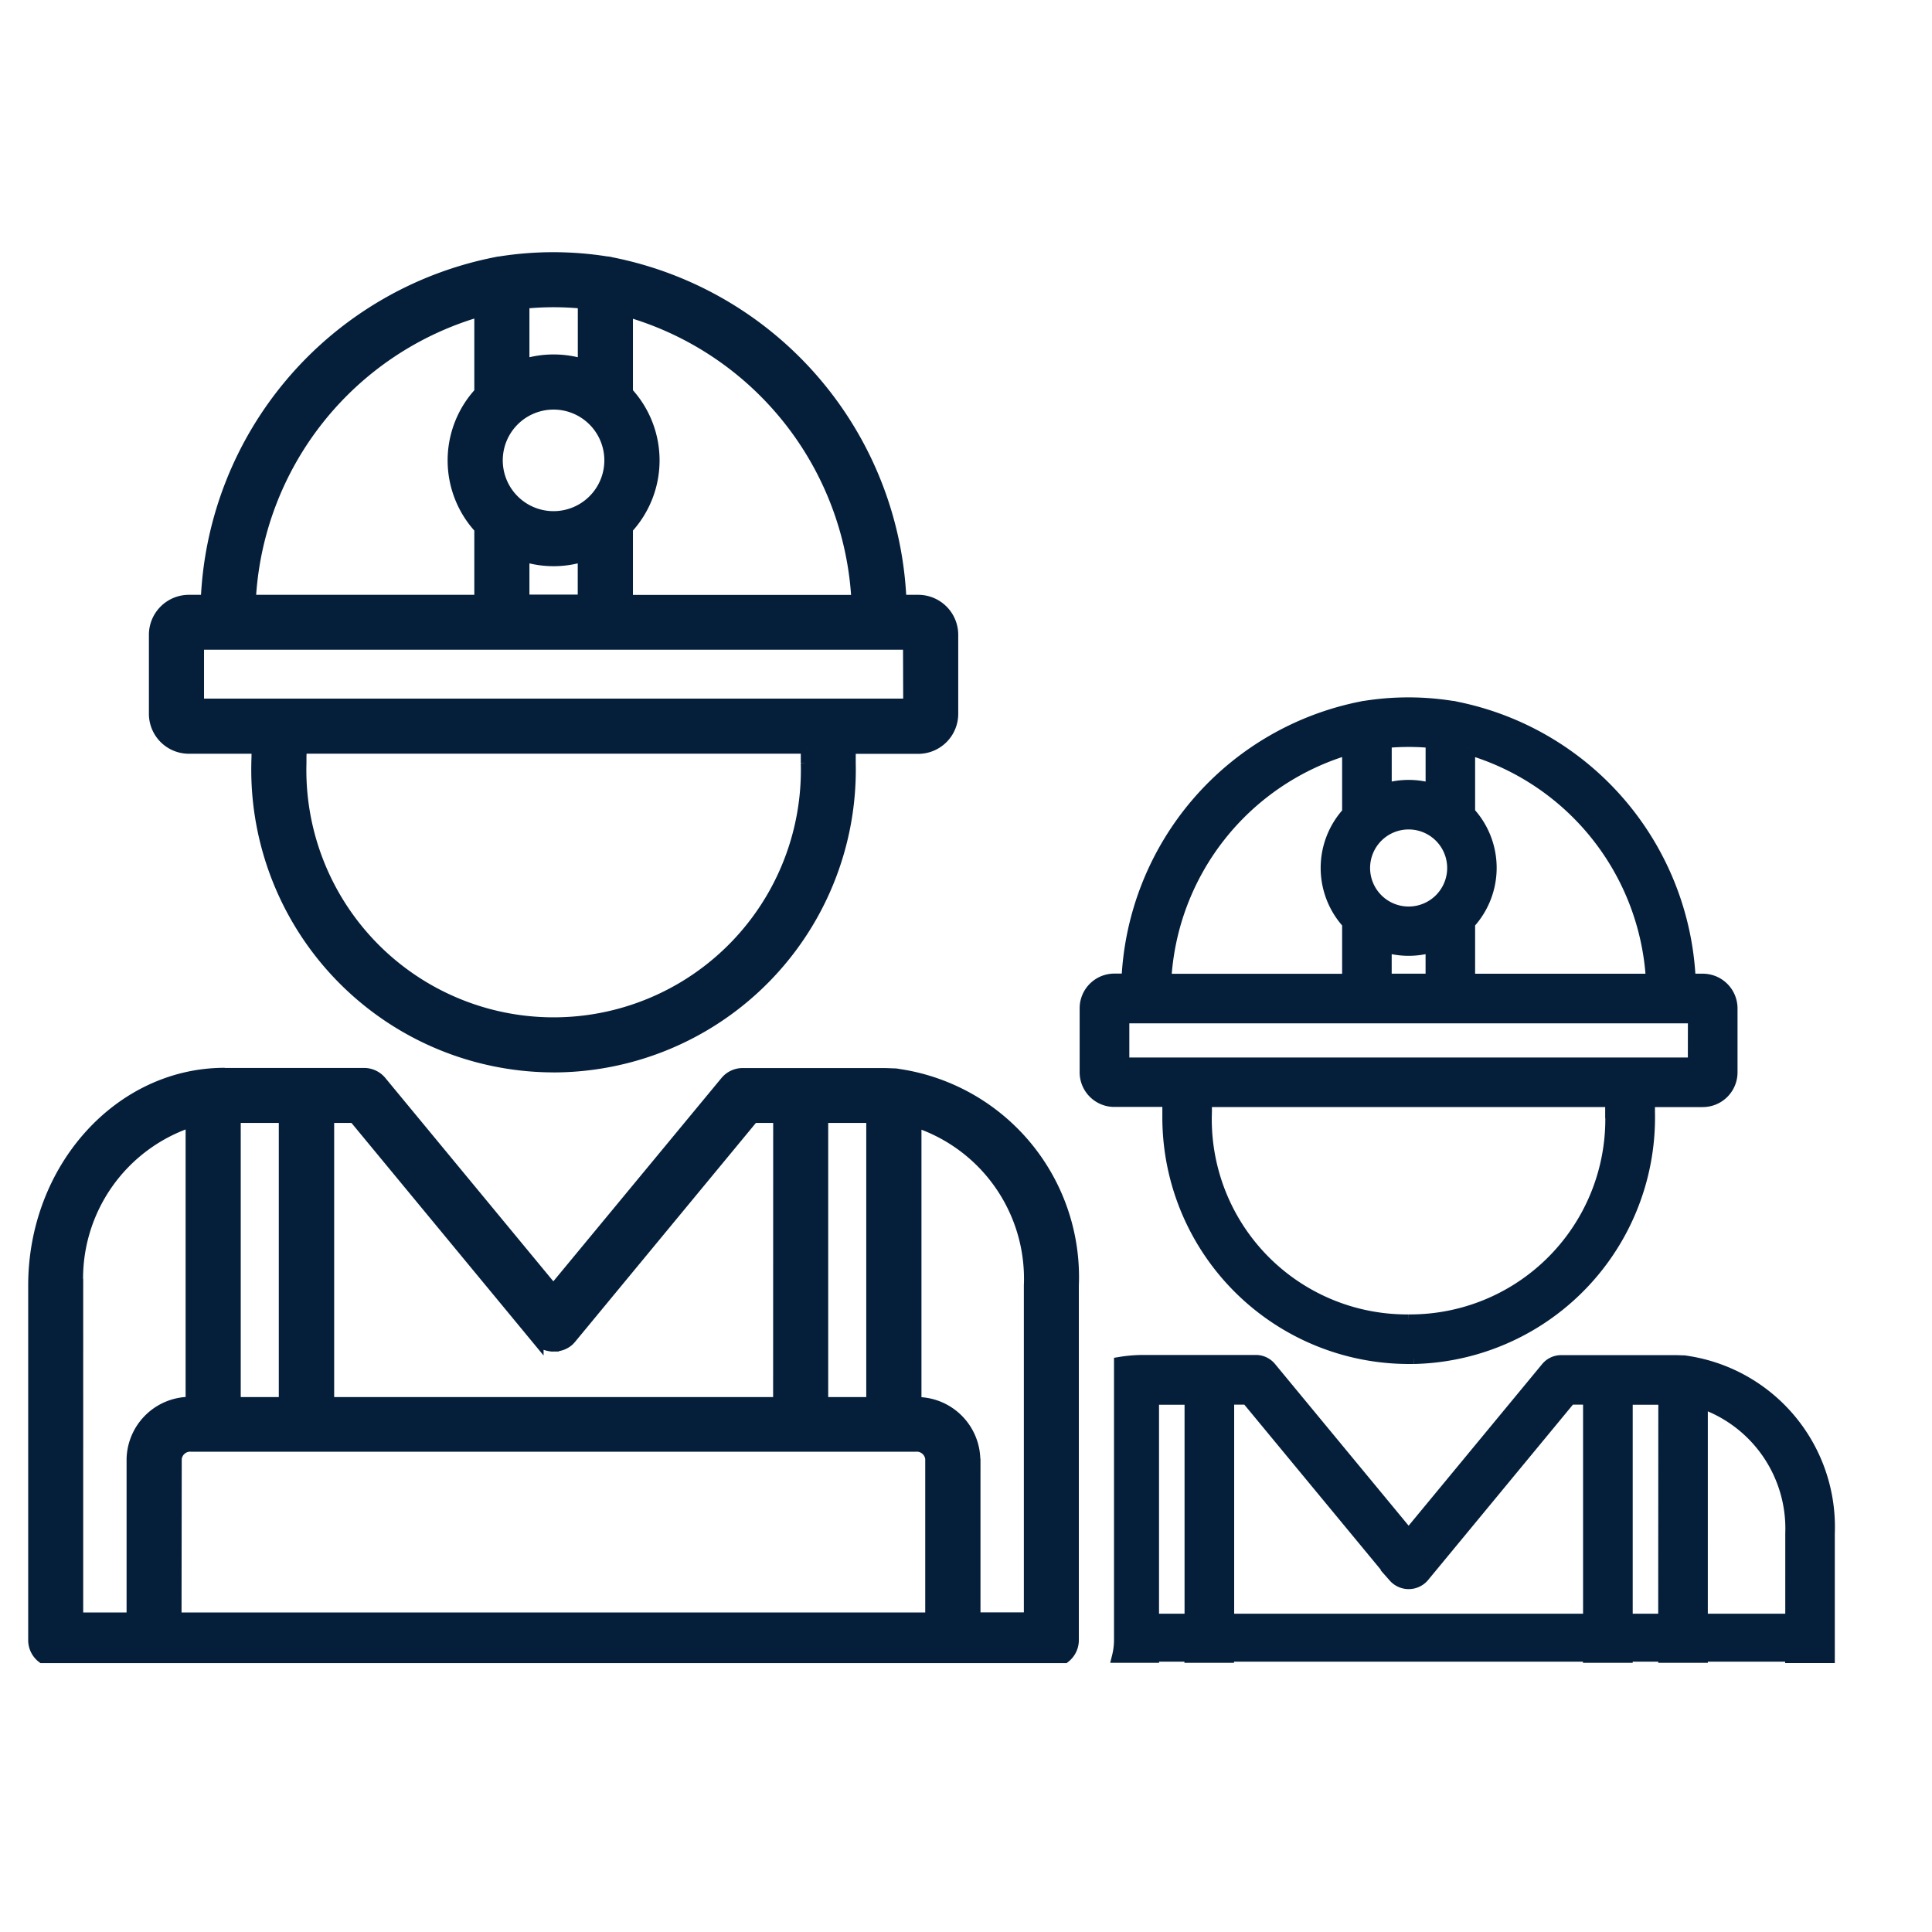
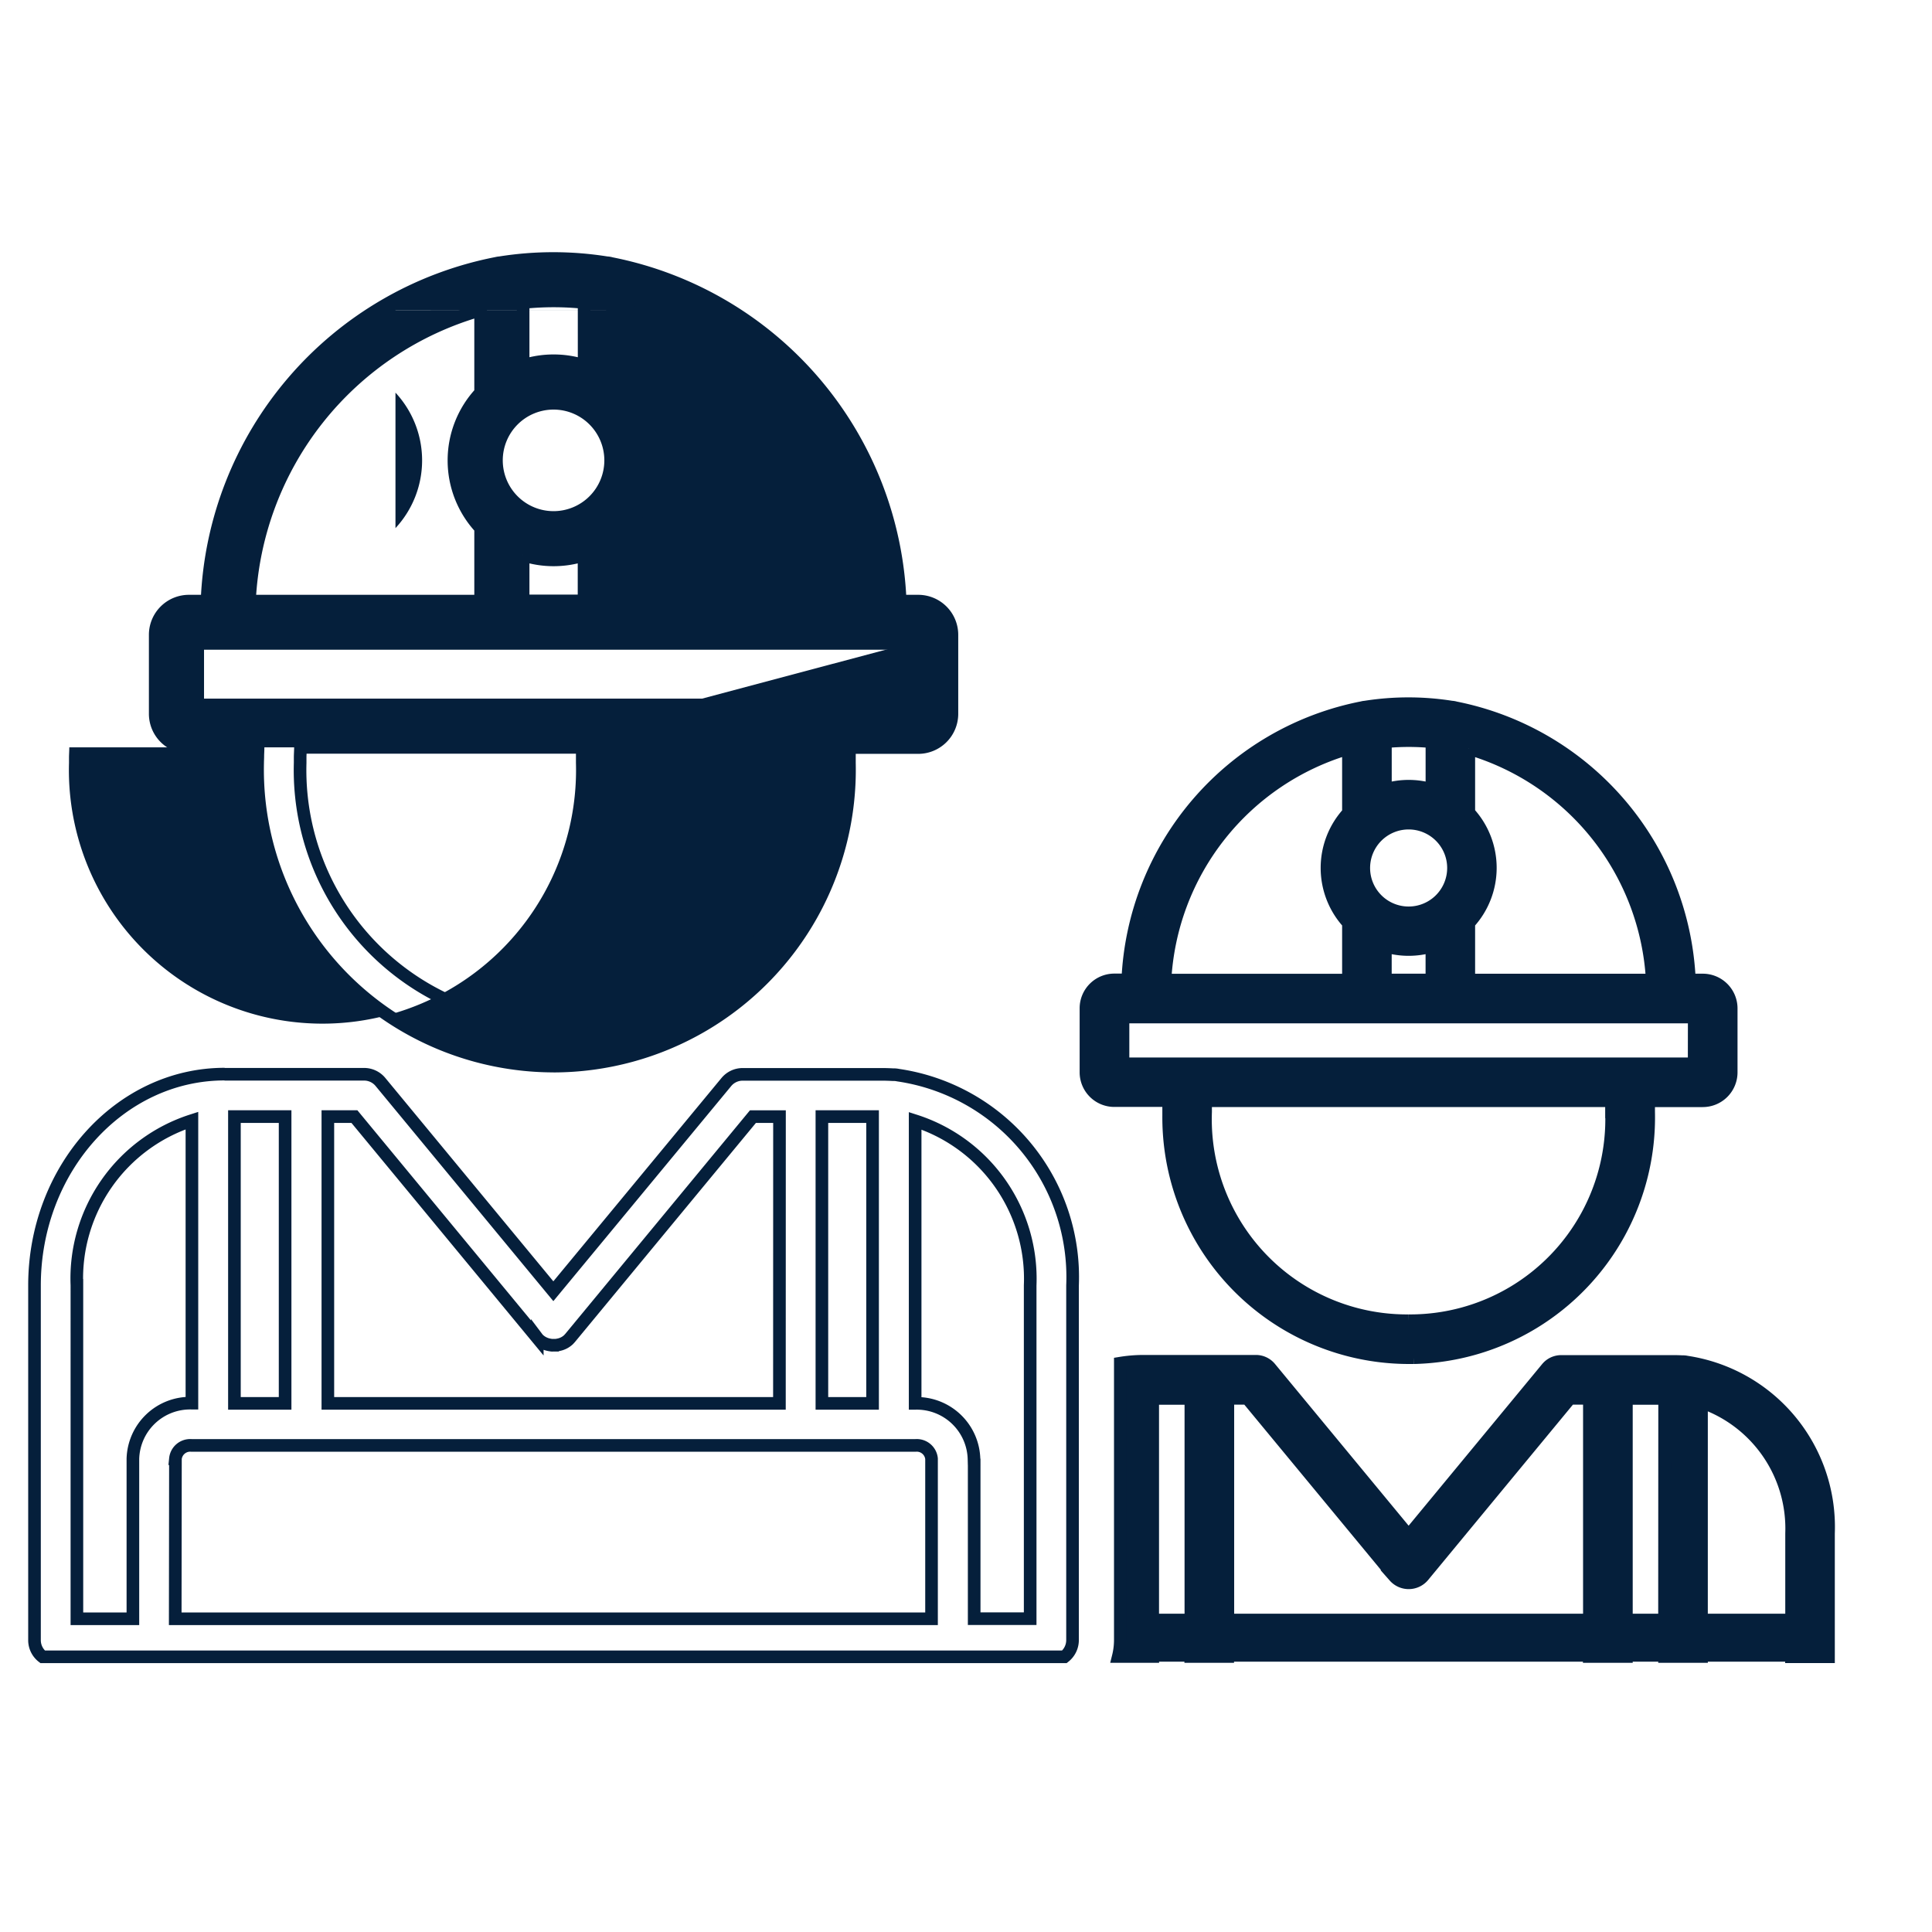
<svg xmlns="http://www.w3.org/2000/svg" width="56" height="56" viewBox="0 0 56 56">
  <g id="Group_42656" data-name="Group 42656" transform="translate(-734 -1116)">
    <g id="Group_42653" data-name="Group 42653" transform="translate(-192.995 -6.27)">
      <path id="Path_92223" data-name="Path 92223" d="M340.688,31.865h1.07V28.286a4.832,4.832,0,0,0-4.111-4.963.461.461,0,0,0-.122-.011c-.091-.005-.172-.007-.252-.007h-3.261a.533.533,0,0,0-.413.193l-4.011,4.855L325.578,23.5a.535.535,0,0,0-.413-.2H321.9a4.2,4.2,0,0,0-.669.055v8.018a2,2,0,0,1-.059.485h1v-.034h1.1v.034h1.072v-.034h10.479v.034H335.9v-.034h1.106v.034h1.072v-.034h2.611ZM323.276,30.8H322.17V24.377h1.106Zm11.551,0H324.348V24.375h.564l4.265,5.16a.55.55,0,0,0,.825,0l4.261-5.16h.564Zm2.178,0H335.9V24.377h1.108Zm3.683,0h-2.611V24.486a3.872,3.872,0,0,1,2.611,3.8Z" transform="translate(638.237 1138.427)" fill="#051f3b" />
      <path id="Path_92224" data-name="Path 92224" d="M340.688,31.865h1.07V28.286a4.832,4.832,0,0,0-4.111-4.963.461.461,0,0,0-.122-.011c-.091-.005-.172-.007-.252-.007h-3.261a.533.533,0,0,0-.413.193l-4.011,4.855L325.578,23.5a.535.535,0,0,0-.413-.2H321.9a4.2,4.2,0,0,0-.669.055v8.018a2,2,0,0,1-.059.485h1v-.034h1.1v.034h1.072v-.034h10.479v.034H335.9v-.034h1.106v.034h1.072v-.034h2.611ZM323.276,30.8H322.17V24.377h1.106Zm11.551,0H324.348V24.375h.564l4.265,5.16a.55.55,0,0,0,.825,0l4.261-5.16h.564Zm2.178,0H335.9V24.377h1.108Zm3.683,0h-2.611V24.486a3.872,3.872,0,0,1,2.611,3.8Z" transform="translate(638.237 1138.427)" fill="none" stroke="#051f3b" stroke-width="0.366" />
      <path id="Path_92225" data-name="Path 92225" d="M338.521,24.161a.824.824,0,0,0,.829-.82v-1.86a.824.824,0,0,0-.829-.82h-.383a8.431,8.431,0,0,0-6.779-7.891.51.51,0,0,0-.116-.02,8.012,8.012,0,0,0-2.5,0,.433.433,0,0,0-.084.014,8.42,8.42,0,0,0-6.8,7.894h-.385a.823.823,0,0,0-.827.82v1.861a.822.822,0,0,0,.827.818h1.575c0,.059-.005.106-.005.145l.038.011h-.038c0,.066,0,.115,0,.168s0,.1,0,.149A6.966,6.966,0,0,0,330,31.608c.05,0,.1,0,.149,0a6.965,6.965,0,0,0,6.808-7.123c0-.059,0-.183,0-.322h1.566M330,30.537a5.84,5.84,0,0,1-5.885-6.055c0-.039,0-.079,0-.131s.005-.111.005-.191h11.76c0,.138,0,.265,0,.322A5.841,5.841,0,0,1,330,30.537m-1.745-9.874h-5.317a7.419,7.419,0,0,1,5.317-6.713v1.865a2.363,2.363,0,0,0,0,3.195Zm2.42-5.521a2.366,2.366,0,0,0-1.348,0V13.755a7.063,7.063,0,0,1,1.348,0Zm-.675.972a1.3,1.3,0,1,1-1.3,1.3,1.3,1.3,0,0,1,1.3-1.3m-.675,3.565a2.372,2.372,0,0,0,1.349,0v.981h-1.348v-.981m2.418-5.727a7.424,7.424,0,0,1,5.317,6.71h-5.317V19.01a2.362,2.362,0,0,0,0-3.2V13.952m6.532,9.138H321.721V21.734h16.557Z" transform="translate(637.825 1130.015)" fill="#051f3b" />
      <path id="Path_92226" data-name="Path 92226" d="M338.521,24.161a.824.824,0,0,0,.829-.82v-1.86a.824.824,0,0,0-.829-.82h-.383a8.431,8.431,0,0,0-6.779-7.891.51.51,0,0,0-.116-.02,8.012,8.012,0,0,0-2.5,0,.433.433,0,0,0-.084.014,8.42,8.42,0,0,0-6.8,7.894h-.385a.823.823,0,0,0-.827.82v1.861a.822.822,0,0,0,.827.818h1.575c0,.059-.005.106-.005.145l.038.011h-.038c0,.066,0,.115,0,.168s0,.1,0,.149A6.966,6.966,0,0,0,330,31.608c.05,0,.1,0,.149,0a6.965,6.965,0,0,0,6.808-7.123c0-.059,0-.183,0-.322h1.566M330,30.537a5.84,5.84,0,0,1-5.885-6.055c0-.039,0-.079,0-.131s.005-.111.005-.191h11.76c0,.138,0,.265,0,.322A5.841,5.841,0,0,1,330,30.537m-1.745-9.874h-5.317a7.419,7.419,0,0,1,5.317-6.713v1.865a2.363,2.363,0,0,0,0,3.195Zm2.42-5.521a2.366,2.366,0,0,0-1.348,0V13.755a7.063,7.063,0,0,1,1.348,0Zm-.675.972a1.3,1.3,0,1,1-1.3,1.3,1.3,1.3,0,0,1,1.3-1.3m-.675,3.565a2.372,2.372,0,0,0,1.349,0v.981h-1.348v-.981m2.418-5.727a7.424,7.424,0,0,1,5.317,6.71h-5.317V19.01a2.362,2.362,0,0,0,0-3.2V13.952m6.532,9.138H321.721V21.734h16.557Z" transform="translate(637.825 1130.015)" fill="none" stroke="#051f3b" stroke-width="0.366" />
-       <path id="Path_92227" data-name="Path 92227" d="M309.133,18.653c-3.039,0-5.512,2.749-5.512,6.128V35.057a.612.612,0,0,0,.234.485h29.62a.618.618,0,0,0,.234-.485V24.783a5.916,5.916,0,0,0-5.054-6.1.6.6,0,0,0-.129-.014H328.5c-.1-.005-.2-.009-.306-.009h-4.047a.614.614,0,0,0-.474.224l-5.013,6.062-5.011-6.065a.614.614,0,0,0-.474-.224h-4.046m1.756,9.539h-1.469V19.884h1.469Zm14.328,0H312.124V19.884h.77l5.3,6.416a.386.386,0,0,0,.045.05.61.61,0,0,0,.3.149c.021.005.043.007.066.011s.045,0,.066,0,.045,0,.068,0a.85.85,0,0,0,.131-.027.589.589,0,0,0,.229-.132l.046-.05,5.3-6.416h.77Zm2.7,0h-1.469V19.884h1.469Zm2.94,1.616a1.659,1.659,0,0,0-1.695-1.616h-.011V20.006a4.807,4.807,0,0,1,3.334,4.775v9.657h-1.623V29.8m-23.152,0a.43.43,0,0,1,.462-.385h20.992a.43.43,0,0,1,.462.385V34.44H307.7Zm-2.856-5.026a4.808,4.808,0,0,1,3.334-4.775V28.19h-.018a1.659,1.659,0,0,0-1.693,1.616V34.44h-1.623Z" transform="translate(624.374 1134.751)" fill="#051f3b" />
      <path id="Path_92228" data-name="Path 92228" d="M309.133,18.653c-3.039,0-5.512,2.749-5.512,6.128V35.057a.612.612,0,0,0,.234.485h29.62a.618.618,0,0,0,.234-.485V24.783a5.916,5.916,0,0,0-5.054-6.1.6.6,0,0,0-.129-.014H328.5c-.1-.005-.2-.009-.306-.009h-4.047a.614.614,0,0,0-.474.224l-5.013,6.062-5.011-6.065a.614.614,0,0,0-.474-.224h-4.046m1.756,9.539h-1.469V19.884h1.469Zm14.328,0H312.124V19.884h.77l5.3,6.416a.386.386,0,0,0,.045.05.61.61,0,0,0,.3.149c.021.005.043.007.066.011s.045,0,.066,0,.045,0,.068,0a.85.85,0,0,0,.131-.027.589.589,0,0,0,.229-.132l.046-.05,5.3-6.416h.77Zm2.7,0h-1.469V19.884h1.469Zm2.94,1.616a1.659,1.659,0,0,0-1.695-1.616h-.011V20.006a4.807,4.807,0,0,1,3.334,4.775v9.657h-1.623V29.8m-23.152,0a.43.43,0,0,1,.462-.385h20.992a.43.43,0,0,1,.462.385V34.44H307.7Zm-2.856-5.026a4.808,4.808,0,0,1,3.334-4.775V28.19h-.018a1.659,1.659,0,0,0-1.693,1.616V34.44h-1.623Z" transform="translate(624.374 1134.751)" fill="none" stroke="#051f3b" stroke-width="0.366" />
-       <path id="Path_92229" data-name="Path 92229" d="M317.121,28.852a8.592,8.592,0,0,0,8.578-8.787c0-.079,0-.256,0-.447h1.99a.978.978,0,0,0,.981-.968V16.342a.977.977,0,0,0-.981-.968h-.519a10.4,10.4,0,0,0-8.372-9.786.6.6,0,0,0-.138-.023,9.826,9.826,0,0,0-3.089,0,.617.617,0,0,0-.1.016,10.391,10.391,0,0,0-8.392,9.793h-.521a.977.977,0,0,0-.981.968v2.307a.976.976,0,0,0,.981.966h2c0,.1-.007.177-.007.238,0,.082-.005.143-.005.211a8.592,8.592,0,0,0,8.578,8.787m-2.115-13.478h-6.7a9.231,9.231,0,0,1,6.7-8.435V9.333a2.877,2.877,0,0,0,0,3.925Zm3-6.828a2.9,2.9,0,0,0-1.768,0V6.718a8.587,8.587,0,0,1,1.768,0Zm-.884,1.094a1.655,1.655,0,1,1-1.657,1.655,1.655,1.655,0,0,1,1.657-1.655m-.884,4.4a2.864,2.864,0,0,0,1.766,0v1.328h-1.766V14.044m3-7.1a9.239,9.239,0,0,1,6.7,8.433h-6.7V13.258a2.883,2.883,0,0,0,0-3.927V6.94m8.2,11.443H306.809V16.6h20.626Zm-2.969,1.231c0,.19,0,.37,0,.447a7.35,7.35,0,1,1-14.694,0c0-.052,0-.1,0-.163s.007-.159.009-.285h14.677" transform="translate(625.917 1124.32)" fill="#051f3b" />
+       <path id="Path_92229" data-name="Path 92229" d="M317.121,28.852a8.592,8.592,0,0,0,8.578-8.787c0-.079,0-.256,0-.447h1.99a.978.978,0,0,0,.981-.968V16.342a.977.977,0,0,0-.981-.968h-.519a10.4,10.4,0,0,0-8.372-9.786.6.6,0,0,0-.138-.023,9.826,9.826,0,0,0-3.089,0,.617.617,0,0,0-.1.016,10.391,10.391,0,0,0-8.392,9.793h-.521a.977.977,0,0,0-.981.968v2.307a.976.976,0,0,0,.981.966h2c0,.1-.007.177-.007.238,0,.082-.005.143-.005.211a8.592,8.592,0,0,0,8.578,8.787m-2.115-13.478h-6.7a9.231,9.231,0,0,1,6.7-8.435V9.333a2.877,2.877,0,0,0,0,3.925Zm3-6.828a2.9,2.9,0,0,0-1.768,0V6.718a8.587,8.587,0,0,1,1.768,0Zm-.884,1.094a1.655,1.655,0,1,1-1.657,1.655,1.655,1.655,0,0,1,1.657-1.655m-.884,4.4a2.864,2.864,0,0,0,1.766,0v1.328h-1.766V14.044m3-7.1h-6.7V13.258a2.883,2.883,0,0,0,0-3.927V6.94m8.2,11.443H306.809V16.6h20.626Zm-2.969,1.231c0,.19,0,.37,0,.447a7.35,7.35,0,1,1-14.694,0c0-.052,0-.1,0-.163s.007-.159.009-.285h14.677" transform="translate(625.917 1124.32)" fill="#051f3b" />
      <path id="Path_92230" data-name="Path 92230" d="M317.121,28.852a8.592,8.592,0,0,0,8.578-8.787c0-.079,0-.256,0-.447h1.99a.978.978,0,0,0,.981-.968V16.342a.977.977,0,0,0-.981-.968h-.519a10.4,10.4,0,0,0-8.372-9.786.6.6,0,0,0-.138-.023,9.826,9.826,0,0,0-3.089,0,.617.617,0,0,0-.1.016,10.391,10.391,0,0,0-8.392,9.793h-.521a.977.977,0,0,0-.981.968v2.307a.976.976,0,0,0,.981.966h2c0,.1-.007.177-.007.238,0,.082-.005.143-.005.211a8.592,8.592,0,0,0,8.578,8.787m-2.115-13.478h-6.7a9.231,9.231,0,0,1,6.7-8.435V9.333a2.877,2.877,0,0,0,0,3.925Zm3-6.828a2.9,2.9,0,0,0-1.768,0V6.718a8.587,8.587,0,0,1,1.768,0Zm-.884,1.094a1.655,1.655,0,1,1-1.657,1.655,1.655,1.655,0,0,1,1.657-1.655m-.884,4.4a2.864,2.864,0,0,0,1.766,0v1.328h-1.766V14.044m3-7.1a9.239,9.239,0,0,1,6.7,8.433h-6.7V13.258a2.883,2.883,0,0,0,0-3.927V6.94m8.2,11.443H306.809V16.6h20.626Zm-2.969,1.231c0,.19,0,.37,0,.447a7.35,7.35,0,1,1-14.694,0c0-.052,0-.1,0-.163s.007-.159.009-.285h14.677" transform="translate(625.917 1124.32)" fill="none" stroke="#051f3b" stroke-width="0.366" />
    </g>
    <rect id="Rectangle_20570" data-name="Rectangle 20570" width="56" height="56" transform="translate(734 1116)" fill="none" />
  </g>
</svg>